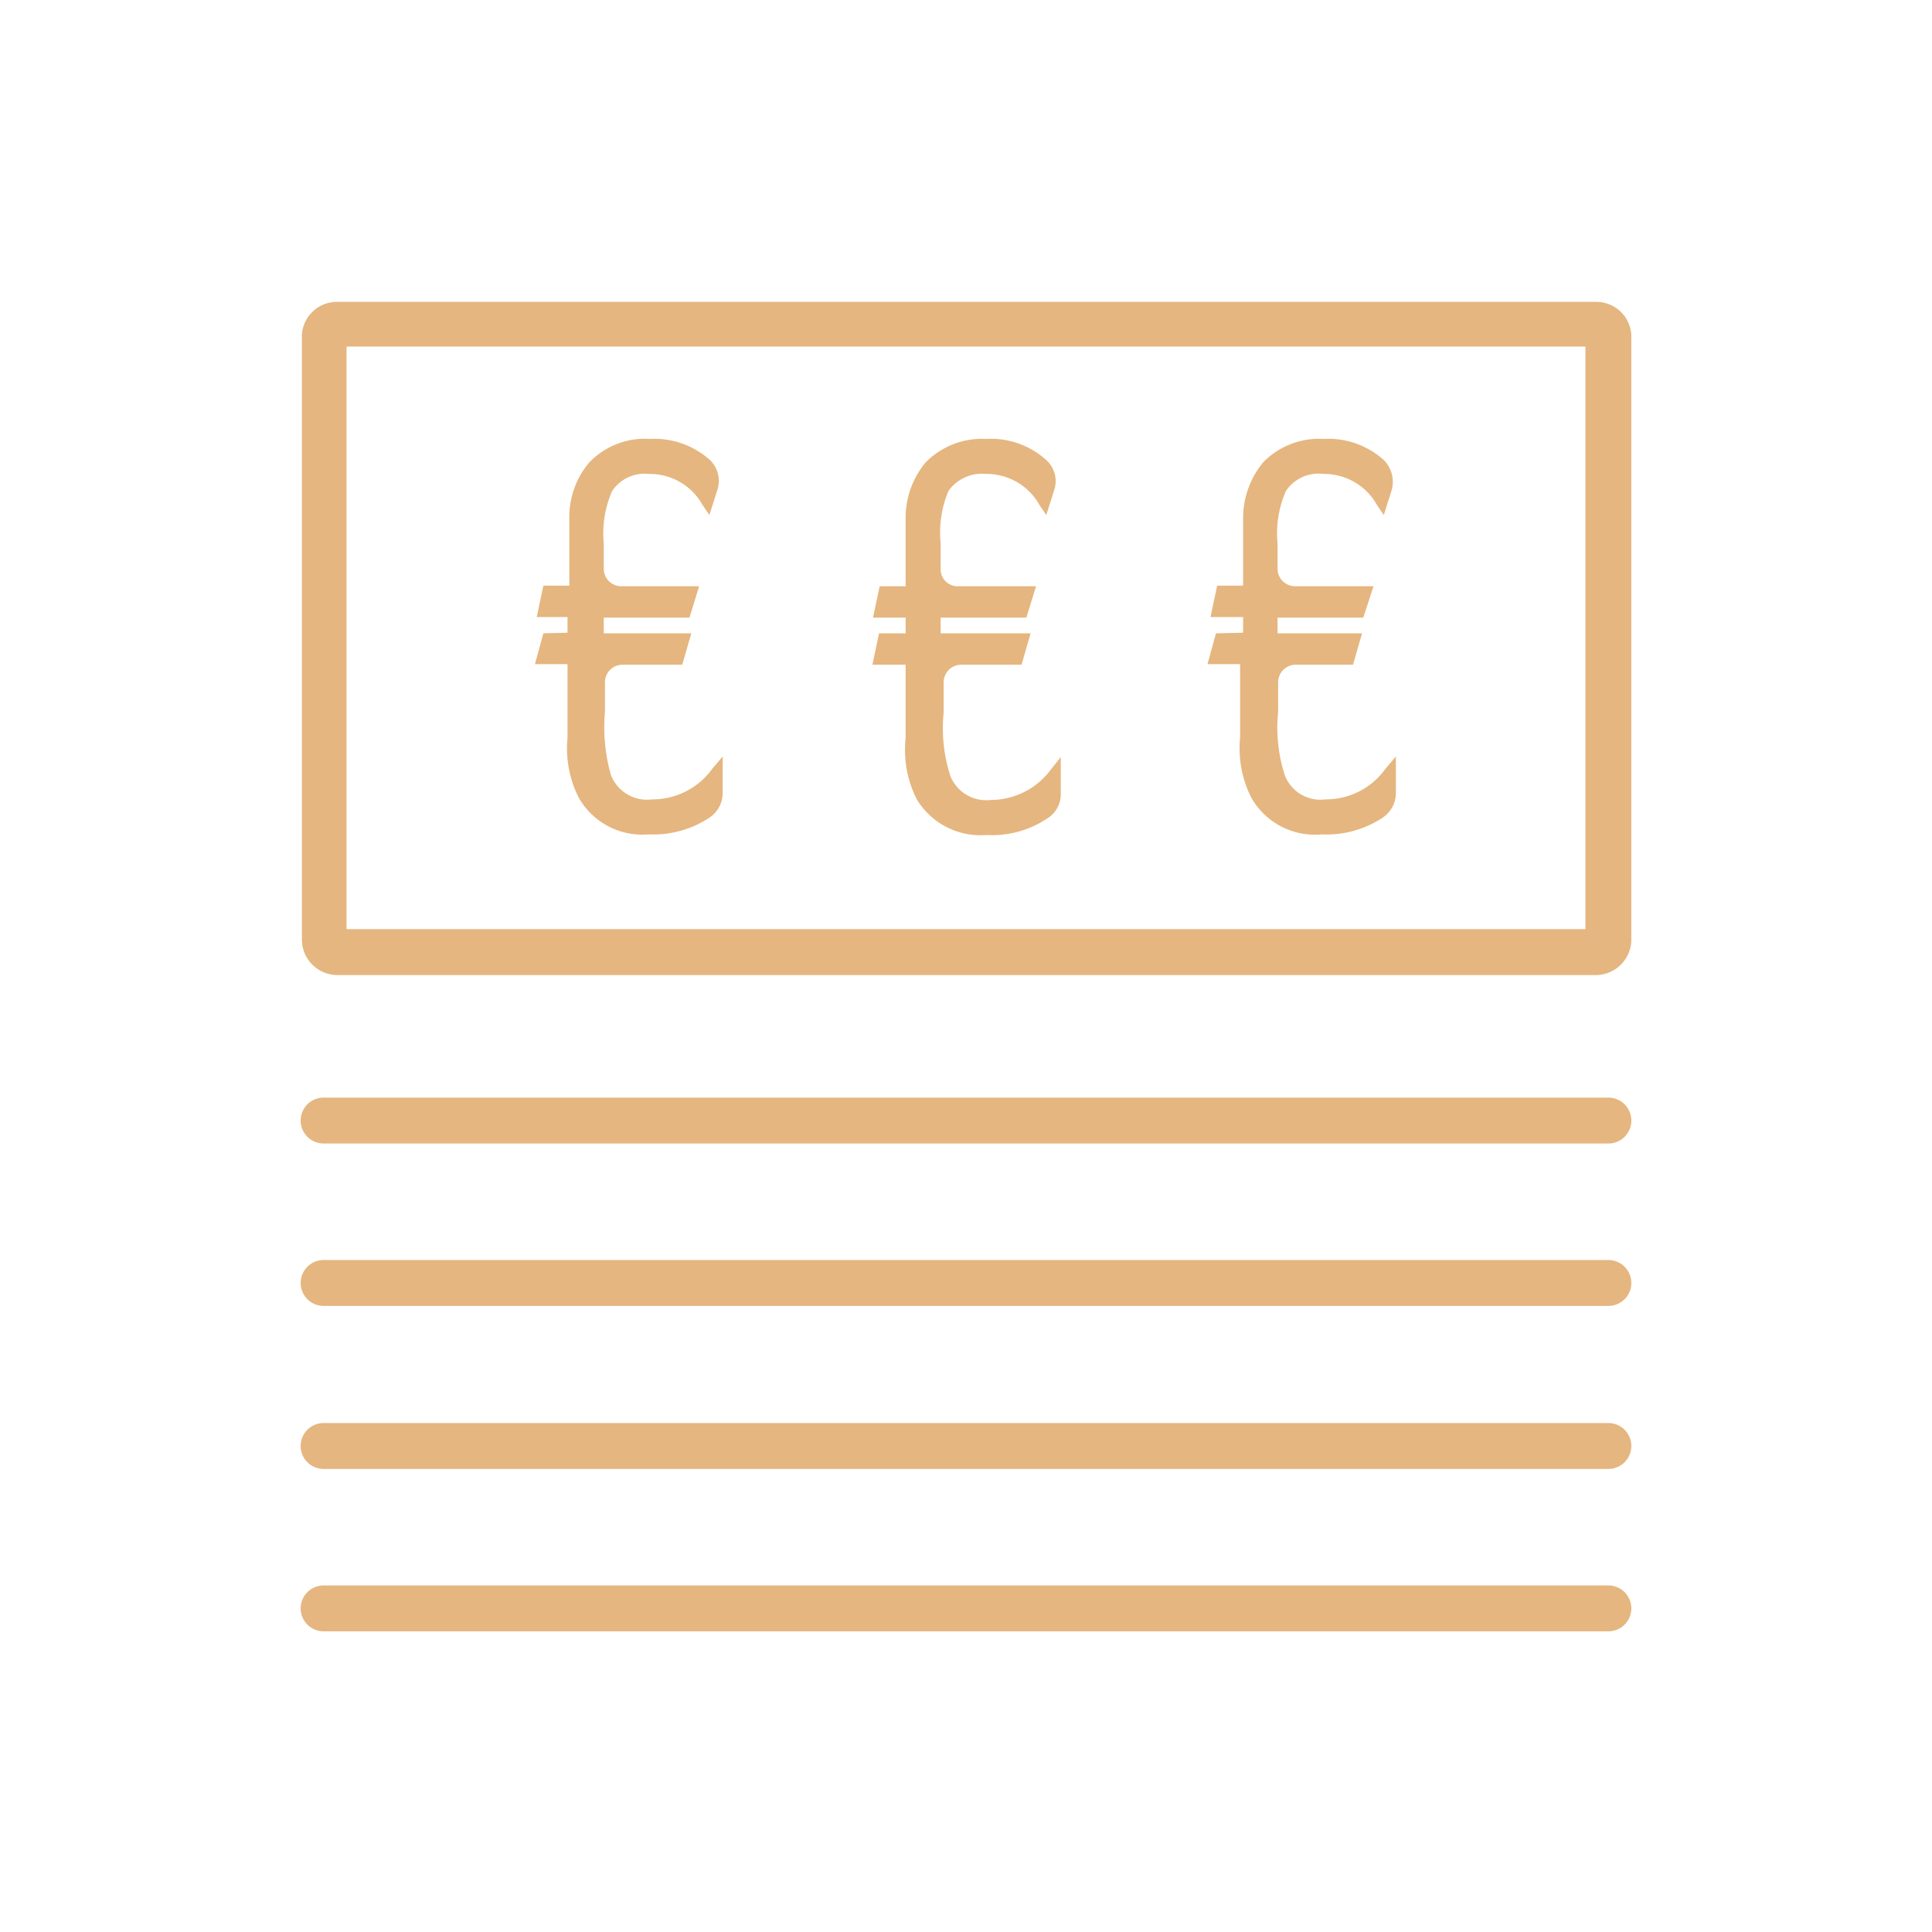
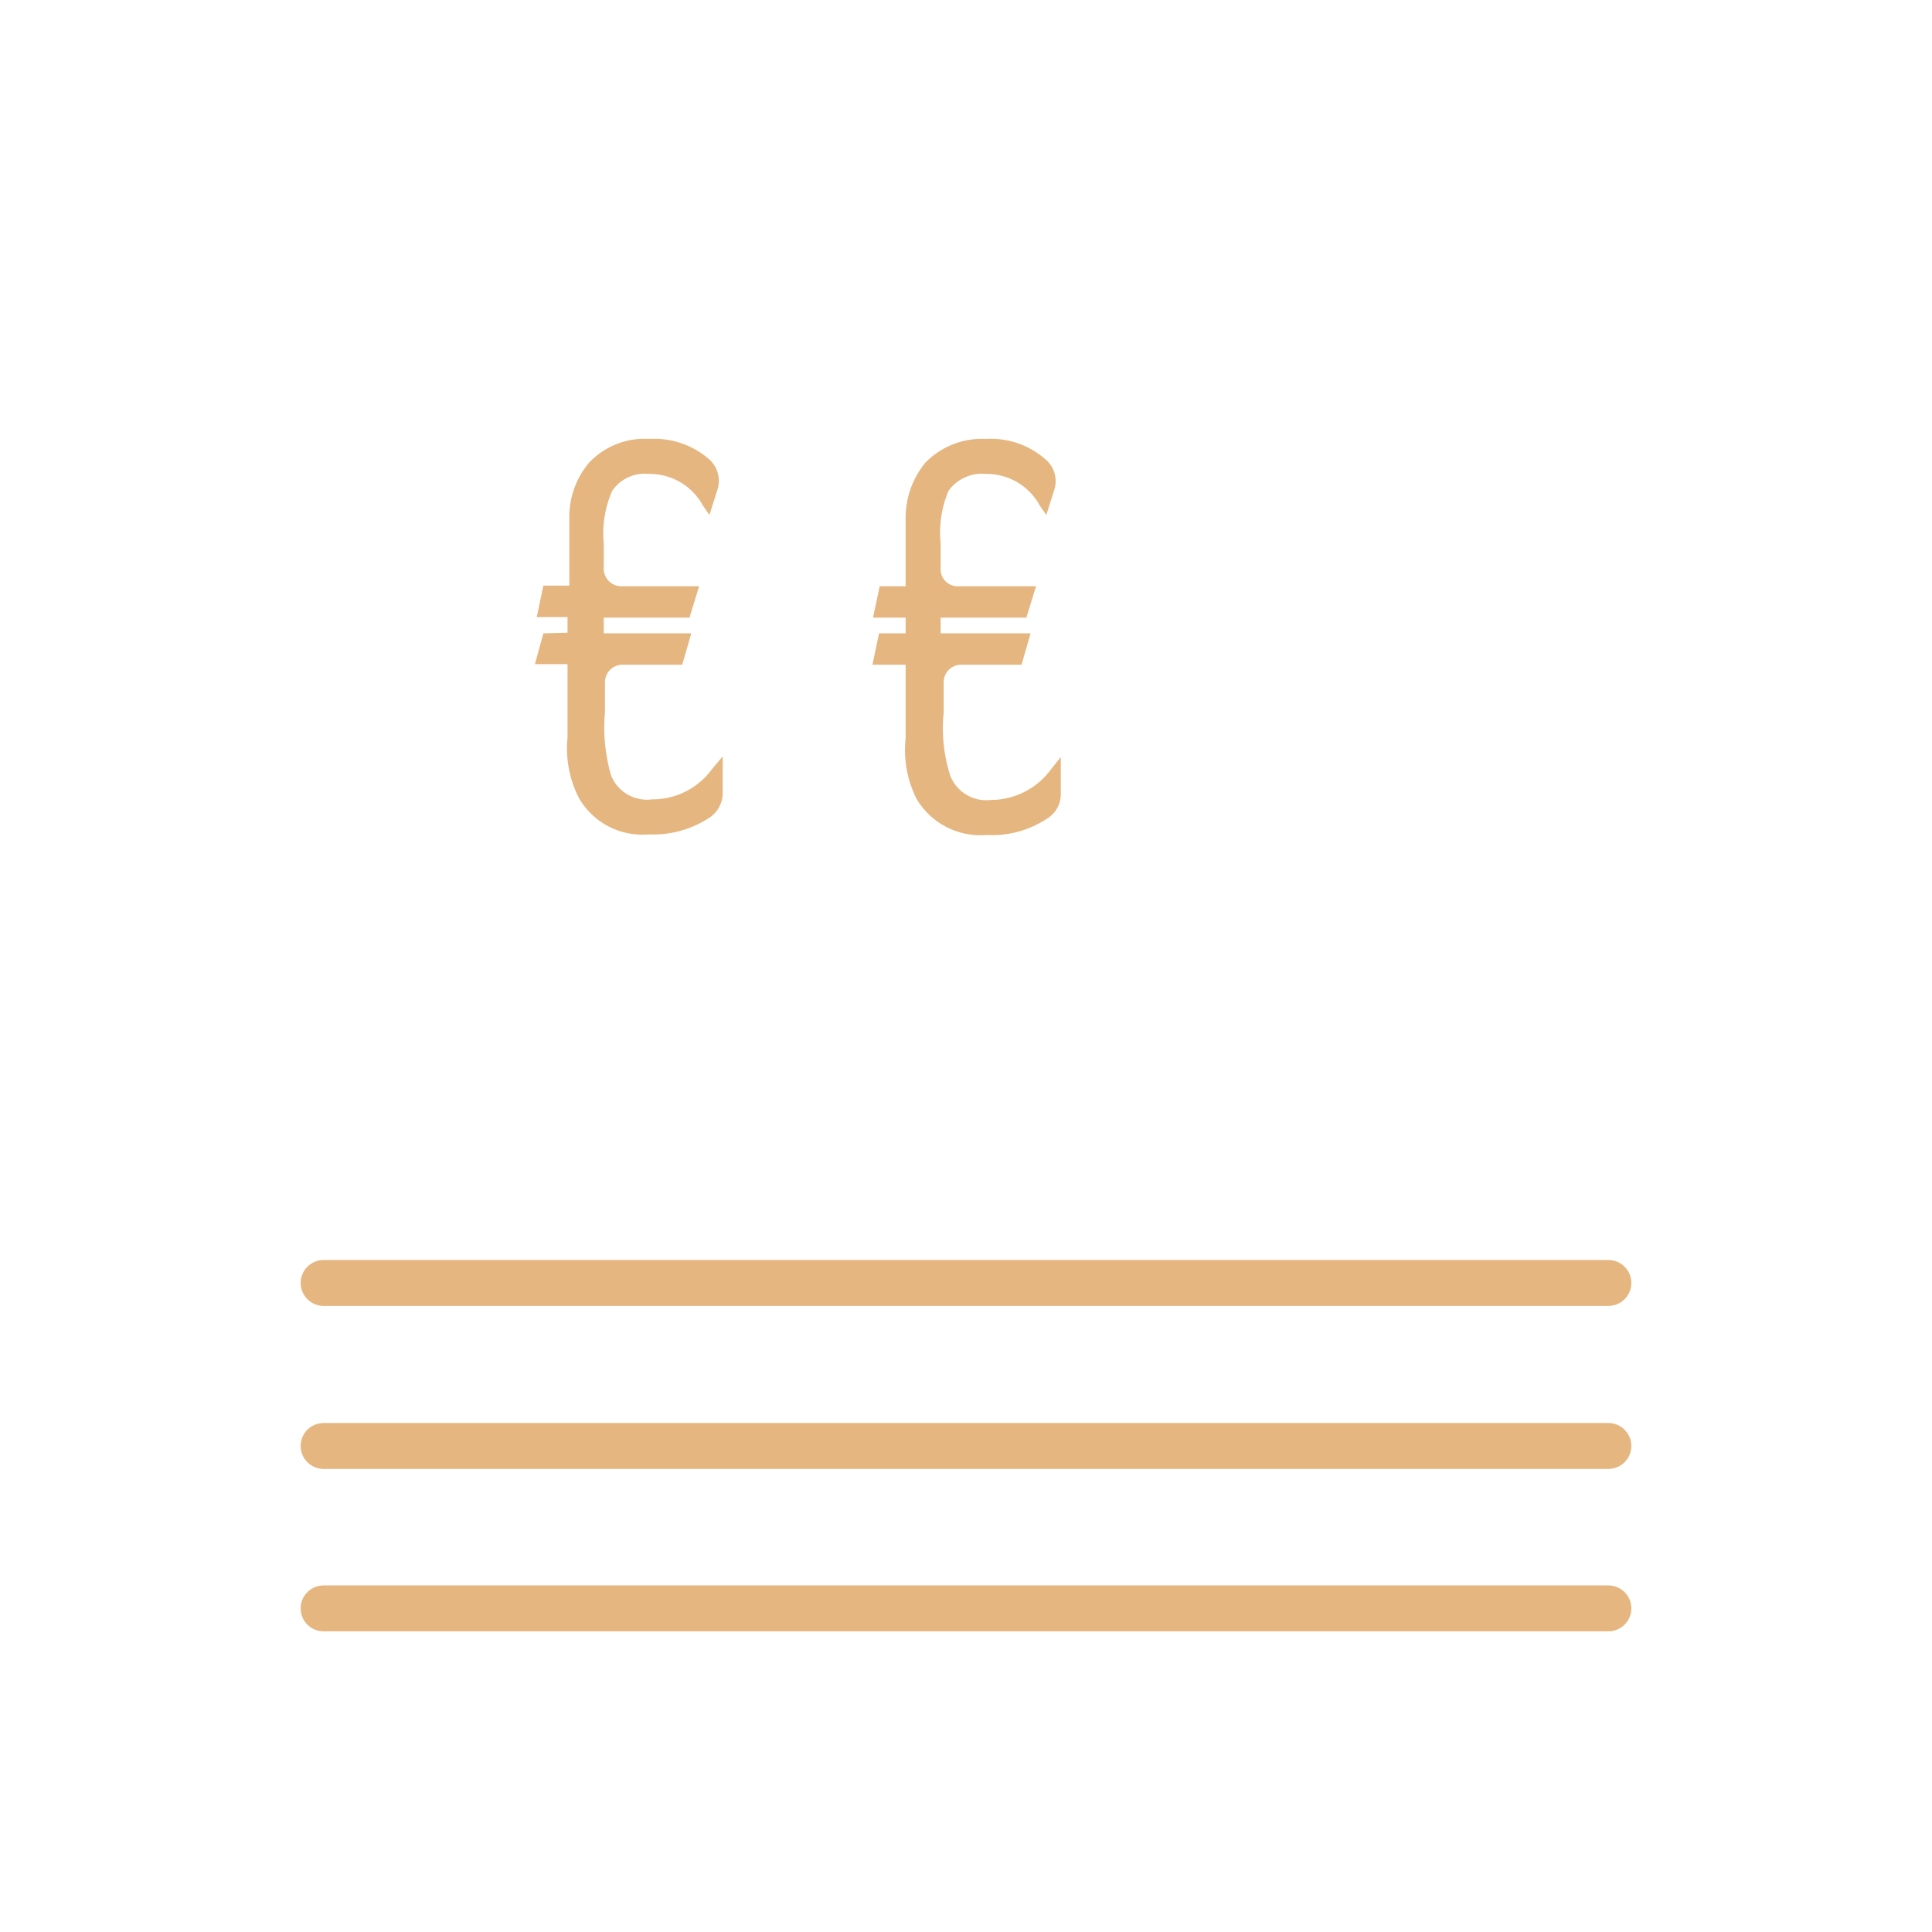
<svg xmlns="http://www.w3.org/2000/svg" viewBox="0 0 32 32">
  <defs>
    <style>.cls-1{opacity:0;}.cls-2{fill:#e5b67f;}</style>
  </defs>
  <title>business</title>
  <g id="Livello_2" data-name="Livello 2">
    <g id="Livello_2-2" data-name="Livello 2">
      <g class="cls-1">
-         <rect class="cls-2" width="32" height="32" />
-       </g>
-       <path class="cls-2" d="M26.44,5H5.57A.58.58,0,0,0,5,5.56v10a.59.59,0,0,0,.59.59H26.44a.59.59,0,0,0,.58-.59v-10A.58.58,0,0,0,26.44,5Zm-.18,10.39H5.74V5.74H26.26Z" />
-       <path class="cls-2" d="M26.64,18.18H5.36a.38.38,0,0,0,0,.76H26.64a.38.38,0,0,0,0-.76Z" />
+         </g>
      <path class="cls-2" d="M26.64,20.87H5.36a.38.38,0,1,0,0,.76H26.64a.38.38,0,0,0,0-.76Z" />
      <path class="cls-2" d="M26.64,23.57H5.36a.38.38,0,1,0,0,.76H26.64a.38.38,0,0,0,0-.76Z" />
      <path class="cls-2" d="M26.64,26.26H5.36a.38.38,0,1,0,0,.76H26.64a.38.38,0,0,0,0-.76Z" />
      <path class="cls-2" d="M9,10.49,8.86,11H9.4v1.22a1.8,1.8,0,0,0,.19,1,1.21,1.21,0,0,0,1.15.6,1.69,1.69,0,0,0,1-.27.49.49,0,0,0,.23-.41v-.61l-.17.2a1.22,1.22,0,0,1-1,.51.64.64,0,0,1-.68-.4,2.88,2.88,0,0,1-.1-1.05V11.3a.29.29,0,0,1,.28-.29h1l.15-.52H10v-.26h1.42l.16-.52h-1.3A.29.29,0,0,1,10,9.42V9a1.75,1.75,0,0,1,.14-.87.65.65,0,0,1,.61-.28,1,1,0,0,1,.89.52l.11.16.13-.41a.48.48,0,0,0-.12-.5,1.38,1.38,0,0,0-1-.35,1.27,1.27,0,0,0-1,.39,1.39,1.39,0,0,0-.33.93c0,.13,0,.28,0,.45v.66H9l-.11.52H9.4v.26Z" />
      <path class="cls-2" d="M14.56,10.49l-.11.52H15v1.22a1.81,1.81,0,0,0,.18,1,1.23,1.23,0,0,0,1.16.6,1.64,1.64,0,0,0,1-.27.47.47,0,0,0,.23-.41v-.61l-.16.2a1.24,1.24,0,0,1-1,.51.64.64,0,0,1-.67-.4,2.58,2.58,0,0,1-.11-1.05V11.3a.29.29,0,0,1,.29-.29h1l.15-.52H15.58v-.26H17l.16-.52h-1.3a.28.28,0,0,1-.28-.29V9a1.78,1.78,0,0,1,.13-.87.68.68,0,0,1,.62-.28,1,1,0,0,1,.89.52l.11.16.13-.41a.47.47,0,0,0-.13-.5,1.37,1.37,0,0,0-1-.35,1.31,1.31,0,0,0-1,.39A1.44,1.44,0,0,0,15,8.6c0,.13,0,.28,0,.45v.66h-.43l-.11.52H15v.26Z" />
-       <path class="cls-2" d="M20.14,10.49,20,11h.54v1.22a1.8,1.8,0,0,0,.19,1,1.21,1.21,0,0,0,1.16.6,1.68,1.68,0,0,0,1-.27.49.49,0,0,0,.23-.41v-.61l-.17.2a1.21,1.21,0,0,1-1,.51.63.63,0,0,1-.67-.4,2.58,2.58,0,0,1-.11-1.05V11.3a.29.29,0,0,1,.29-.29h.95l.15-.52h-1.4v-.26h1.42l.17-.52h-1.3a.29.29,0,0,1-.29-.29V9a1.75,1.75,0,0,1,.14-.87.65.65,0,0,1,.62-.28,1,1,0,0,1,.89.52l.11.16.13-.41a.51.51,0,0,0-.13-.5,1.37,1.37,0,0,0-1-.35,1.29,1.29,0,0,0-1,.39,1.45,1.45,0,0,0-.33.93c0,.13,0,.28,0,.45v.66h-.43l-.11.52h.54v.26Z" />
    </g>
  </g>
</svg>